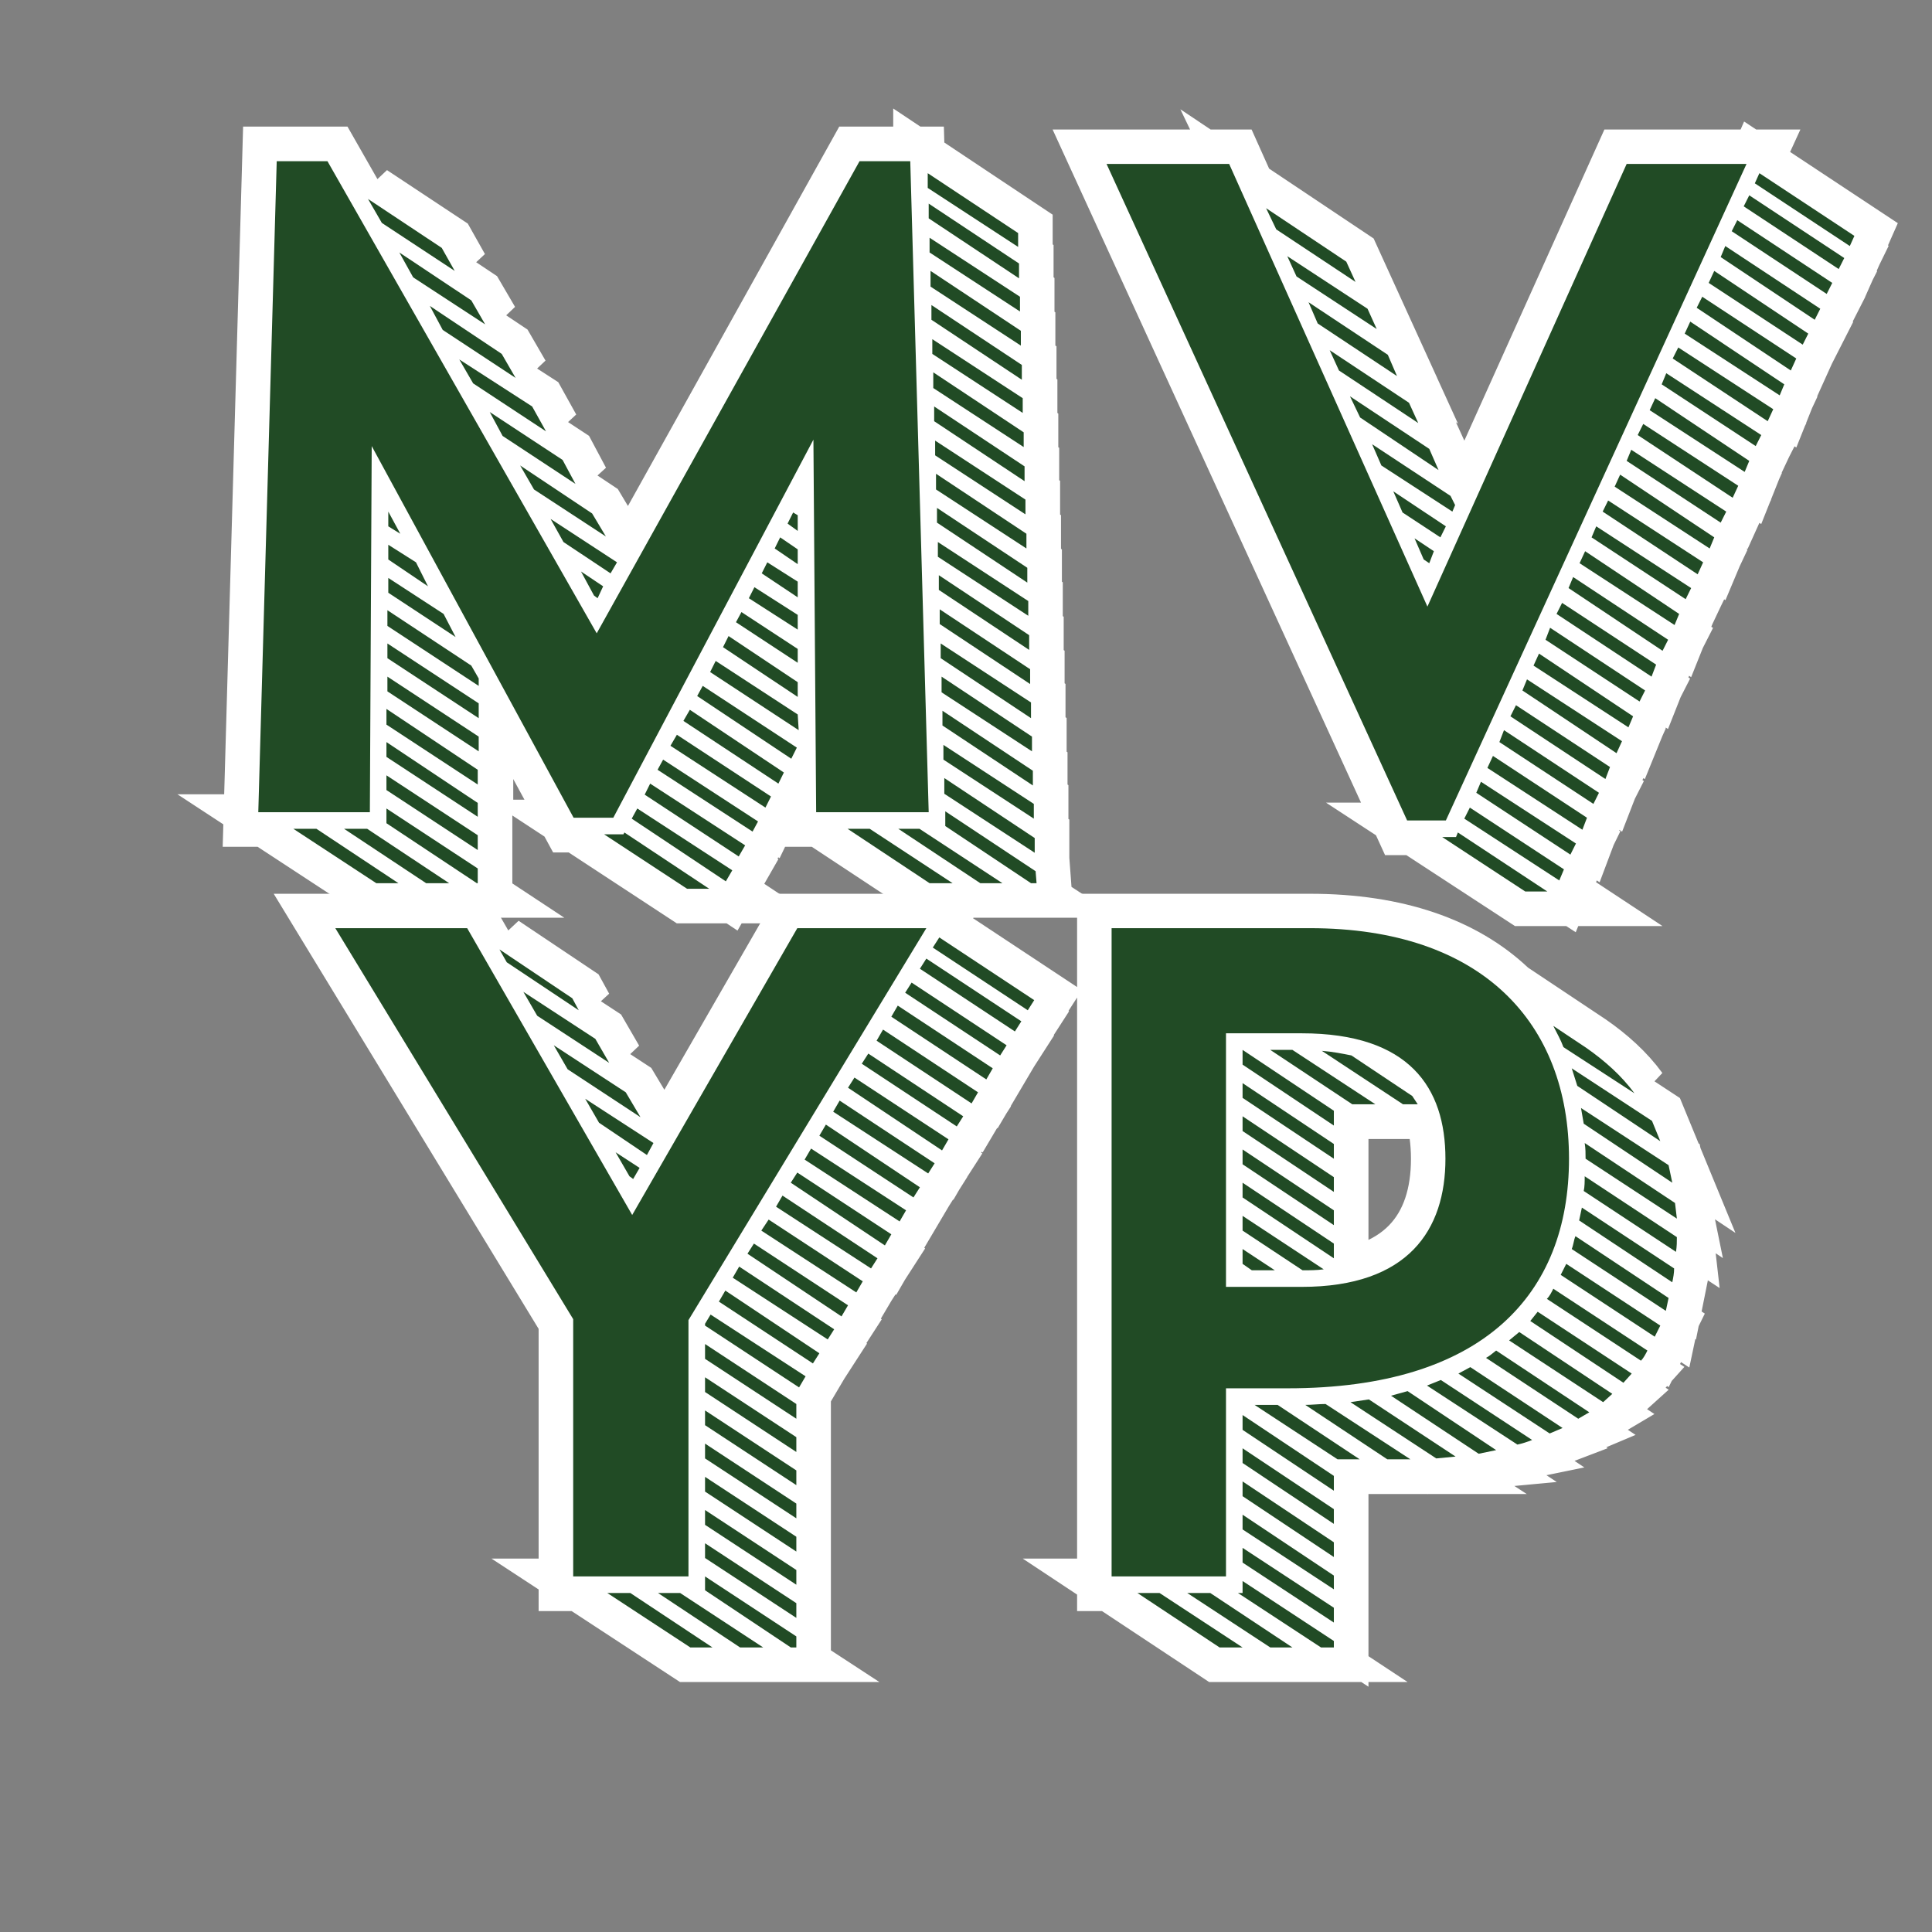
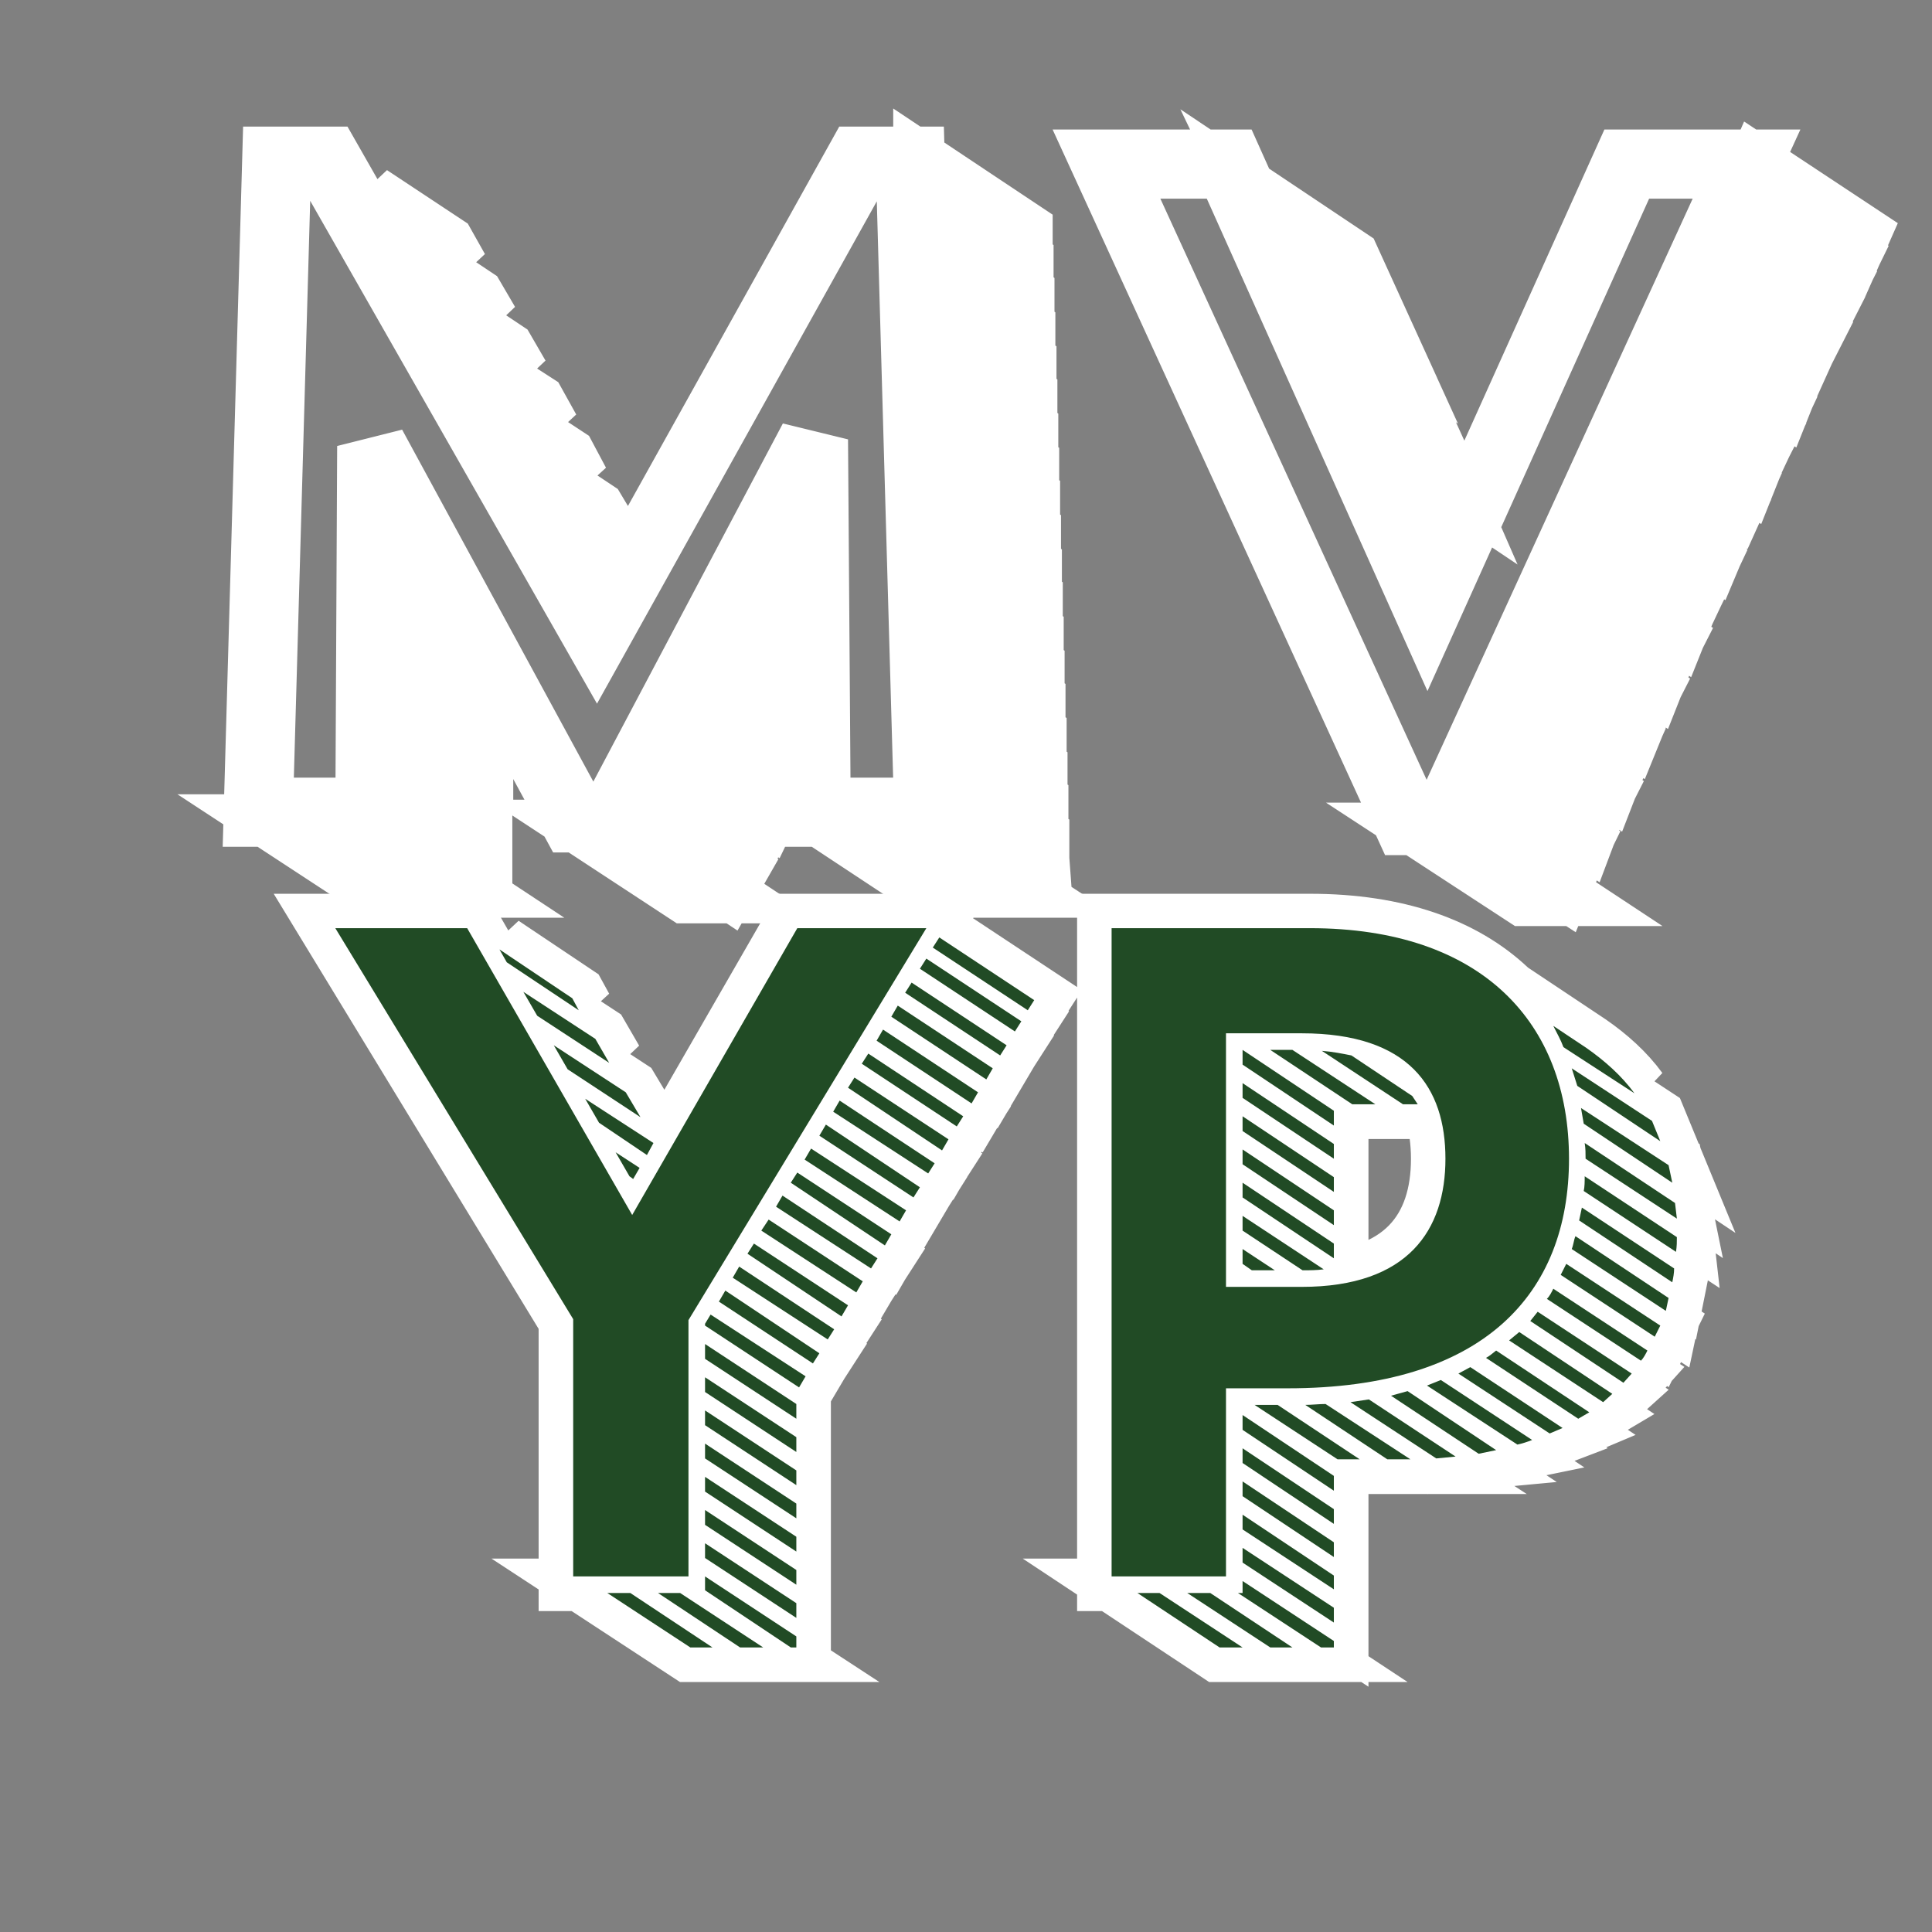
<svg xmlns="http://www.w3.org/2000/svg" width="500" zoomAndPan="magnify" viewBox="0 0 375 375" height="500" preserveAspectRatio="xMidYMid meet" version="1.0">
  <rect x="0" y="0" width="375" height="375" fill="#808080" stroke="none" />
  <defs>
    <g />
  </defs>
  <path stroke-linecap="butt" transform="matrix(0.933, 0, 0, 0.933, 25.79, 39.161)" fill="none" stroke-linejoin="miter" d="M 103.79 128.36 L 123.364 141.377 L 124.678 139.083 L 104.958 126.249 Z M 106.457 123.348 L 126.035 136.227 L 127.392 133.886 L 107.629 121.053 Z M 111.845 113.182 L 131.608 126.065 L 132.734 123.72 L 113.202 110.887 Z M 52.738 108.781 L 71.751 121.238 L 71.751 118.194 L 52.738 105.503 Z M 114.512 107.986 L 134.279 121.053 L 135.452 118.759 L 115.873 105.691 Z M 187.998 141.754 L 187.814 139.271 L 169.031 126.815 L 169.031 129.859 L 186.83 141.754 Z M 71.939 111.264 L 52.926 98.804 L 52.926 101.848 L 71.939 114.354 Z M 52.926 94.964 L 71.939 107.421 L 71.939 104.377 L 52.926 91.874 Z M 71.939 99.181 L 70.394 96.509 L 52.926 84.987 L 52.926 88.265 L 71.939 100.726 Z M 165.941 17.639 L 184.72 29.911 L 184.72 26.863 L 165.941 14.407 Z M 166.502 38.762 L 185.331 51.03 L 185.331 47.94 L 166.502 35.484 Z M 167.109 59.835 L 185.892 72.154 L 185.892 69.064 L 167.109 56.607 Z M 168.047 94.964 L 186.83 107.421 L 186.83 104.192 L 168.047 91.874 Z M 168.236 102.082 L 187.065 114.354 L 187.065 111.264 L 168.236 98.804 Z M 71.751 125.081 L 52.738 112.432 L 52.738 115.476 L 71.751 127.937 Z M 52.738 122.41 L 71.751 134.87 L 71.751 131.776 L 52.738 119.32 Z M 109.174 118.194 L 128.941 131.027 L 130.063 128.921 L 110.3 116.088 Z M 117.418 102.832 L 136.997 115.853 L 138.119 113.559 L 118.54 100.726 Z M 71.751 141.754 L 71.751 138.71 L 52.738 126.249 L 52.738 129.293 L 71.567 141.754 Z M 168.424 108.97 L 187.249 121.426 L 187.249 118.382 L 168.424 105.876 Z M 167.298 66.769 L 186.081 79.225 L 186.081 76.181 L 167.298 63.679 Z M 168.797 123.159 L 187.626 135.431 L 187.626 132.388 L 168.797 119.881 Z M 167.859 87.846 L 186.642 100.349 L 186.642 97.259 L 167.859 84.802 Z M 168.608 116.088 L 187.437 128.36 L 187.437 125.265 L 168.608 112.998 Z M 165.564 3.445 L 184.347 15.906 L 184.347 12.862 L 165.564 0.401 Z M 166.125 24.568 L 184.954 37.029 L 184.954 33.939 L 166.125 21.478 Z M 166.691 45.646 L 185.515 58.152 L 185.515 55.058 L 166.691 42.602 Z M 167.486 73.841 L 186.265 86.159 L 186.265 83.069 L 167.486 70.797 Z M 165.753 10.567 L 184.536 22.835 L 184.536 19.745 L 165.753 7.473 Z M 167.675 80.775 L 186.453 93.231 L 186.453 90.187 L 167.675 77.68 Z M 166.314 31.64 L 185.143 43.912 L 185.143 40.868 L 166.314 28.596 Z M 166.925 52.764 L 185.704 65.036 L 185.704 61.946 L 166.925 49.674 Z M 120.085 97.82 L 138.496 109.903 L 138.307 106.675 L 121.258 95.525 Z M 43.932 130.466 L 61.028 141.754 L 65.805 141.754 L 48.71 130.466 Z M 165.376 -5.967 L 165.376 -2.877 L 184.159 9.395 L 184.159 6.539 Z M 98.028 131.592 L 115.308 142.926 L 119.901 142.926 L 102.245 131.215 L 102.056 131.592 Z M 148.657 130.466 L 165.753 141.754 L 170.53 141.754 L 153.292 130.466 Z M 33.394 130.466 L 50.632 141.754 L 55.267 141.754 L 38.171 130.466 Z M 159.242 130.466 L 176.291 141.754 L 180.926 141.754 L 163.647 130.466 Z M 70.771 37.778 L 85.945 47.752 L 83.085 42.602 L 67.911 32.813 Z M 64.445 26.679 L 79.622 36.652 L 76.717 31.64 L 61.777 21.667 Z M 58.311 15.717 L 73.3 25.506 L 70.394 20.541 L 55.455 10.567 Z M 51.8 4.429 L 66.973 14.407 L 64.26 9.583 L 48.898 -0.583 Z M 76.905 48.736 L 92.079 58.713 L 89.412 53.702 L 74.234 43.724 Z M 122.757 92.67 L 138.307 103.02 L 138.307 99.93 L 123.929 90.375 Z M 83.462 59.835 L 98.401 69.625 L 95.545 64.847 L 80.556 54.874 Z M 53.161 81.336 L 67.162 90.56 L 64.633 85.736 L 53.161 78.292 Z M 125.474 87.47 L 138.307 95.902 L 138.307 93.042 L 126.596 85.364 Z M 89.596 70.797 L 99.385 77.308 L 100.695 75.013 L 86.883 65.974 Z M 128.141 82.504 L 138.307 89.015 L 138.307 85.925 L 129.313 80.209 Z M 53.161 74.448 L 61.401 79.975 L 58.872 75.013 L 53.161 71.358 Z M 130.812 77.308 L 138.307 82.32 L 138.307 79.041 L 131.985 75.013 Z M 133.53 72.154 L 138.307 75.386 L 138.307 72.342 L 134.652 69.813 Z M 95.918 81.897 L 96.668 82.504 L 97.84 79.975 L 93.251 76.931 Z M 136.197 66.958 L 138.307 68.503 L 138.307 65.224 L 137.369 64.663 Z M 53.161 67.519 L 55.639 69.064 L 53.161 64.475 Z M 161.725 -8.45 L 151.186 -8.45 L 96.483 89.764 L 40.466 -8.45 L 29.927 -8.45 L 26.088 126.999 L 49.317 126.999 L 49.694 50.846 L 91.706 128.171 L 99.946 128.171 L 141.586 49.485 L 142.147 126.999 L 165.564 126.999 Z M 327.835 16.89 L 347.414 29.723 L 348.582 27.428 L 329.008 14.407 Z M 305.774 64.475 L 325.541 77.496 L 326.713 75.013 L 306.946 62.18 Z M 313.08 48.552 L 332.847 61.569 L 333.969 59.086 L 314.207 46.253 Z M 325.352 22.04 L 344.931 35.107 L 346.053 32.624 L 326.479 19.745 Z M 320.34 32.624 L 340.107 45.646 L 341.275 43.163 L 321.513 30.33 Z M 277.018 128.36 L 296.785 141.193 L 297.718 138.898 L 278.144 126.065 Z M 279.501 122.971 L 299.079 135.804 L 300.201 133.51 L 280.439 120.677 Z M 281.795 117.775 L 301.562 130.654 L 302.496 128.171 L 282.967 115.292 Z M 284.278 112.432 L 303.856 125.265 L 305.024 122.971 L 285.262 109.903 Z M 286.619 107.048 L 306.339 120.115 L 307.319 117.587 L 287.745 104.753 Z M 289.101 101.663 L 308.68 114.731 L 309.802 112.248 L 290.039 99.365 Z M 293.879 91.125 L 313.457 103.958 L 314.629 101.663 L 294.863 88.642 Z M 296.173 85.736 L 315.94 98.804 L 316.924 96.321 L 297.346 83.442 Z M 300.997 75.198 L 320.763 88.081 L 321.701 85.736 L 302.123 72.719 Z M 291.396 96.509 L 311.163 109.342 L 312.096 107.048 L 292.522 93.98 Z M 308.257 59.274 L 328.024 72.154 L 329.008 69.813 L 309.429 56.792 Z M 315.563 43.351 L 335.33 56.23 L 336.264 53.89 L 316.735 40.868 Z M 330.318 11.501 L 349.896 24.568 L 351.065 22.274 L 331.302 9.206 Z M 322.869 27.428 L 342.636 40.307 L 343.57 37.967 L 323.996 24.945 Z M 335.141 0.966 L 354.908 13.984 L 356.03 11.689 L 336.264 -1.332 Z M 332.659 6.163 L 352.375 19.184 L 353.547 16.89 L 333.785 3.822 Z M 298.702 80.398 L 318.234 93.419 L 319.403 91.125 L 299.64 78.103 Z M 318.046 37.967 L 337.624 50.846 L 338.797 48.552 L 319.03 35.668 Z M 303.479 69.813 L 323.058 82.692 L 324.18 80.398 L 304.417 67.519 Z M 310.786 53.89 L 330.318 66.769 L 331.486 64.475 L 311.724 51.595 Z M 272.383 132.199 L 289.662 143.487 L 294.256 143.487 L 275.661 131.215 L 275.284 132.199 Z M 358.136 7.1 L 338.374 -5.967 L 337.436 -3.811 L 357.203 9.206 Z M 246.482 25.318 L 263.012 36.279 L 261.095 31.829 L 244.56 20.917 Z M 237.865 5.744 L 254.349 16.701 L 252.428 12.485 L 235.755 1.339 Z M 242.077 15.529 L 258.8 26.49 L 256.878 22.274 L 240.16 11.317 Z M 255.333 44.896 L 271.633 55.808 L 269.711 51.407 L 253.227 40.496 Z M 250.929 35.107 L 267.417 46.023 L 265.495 41.806 L 249.011 30.891 Z M 275.096 63.114 L 274.116 61.196 L 257.816 50.469 L 259.734 54.874 L 274.489 64.475 Z M 264.139 64.663 L 272.006 69.813 L 273.178 67.519 L 262.217 60.258 Z M 268.539 74.448 L 269.711 75.198 L 270.695 72.719 L 266.668 70.001 Z M 228.076 -7.839 L 202.548 -7.839 L 265.123 128.732 L 273.178 128.732 L 335.703 -7.839 L 310.786 -7.839 L 269.339 84.237 Z M 228.076 -7.839 " stroke="#ffffff" stroke-width="14.388" stroke-opacity="1" stroke-miterlimit="4" />
  <path stroke-linecap="butt" transform="matrix(0.933, 0, 0, 0.933, 25.79, 39.161)" fill="none" stroke-linejoin="miter" d="M 130.762 214.059 L 150.479 226.892 L 151.835 224.598 L 132.261 211.764 Z M 139.752 199.308 L 159.518 212.141 L 160.875 209.847 L 141.112 196.963 Z M 119.051 233.826 L 138.583 246.659 L 139.94 244.364 L 120.177 231.531 L 119.051 233.449 Z M 163.735 159.59 L 183.497 172.612 L 184.858 170.502 L 165.091 157.48 Z M 160.691 164.556 L 180.407 177.624 L 181.764 175.513 L 162.001 162.446 Z M 157.785 169.564 L 177.552 182.585 L 178.908 180.291 L 159.146 167.269 Z M 154.741 174.53 L 174.458 187.597 L 175.818 185.303 L 156.052 172.235 Z M 121.911 228.814 L 141.485 241.693 L 142.846 239.587 L 123.267 226.519 Z M 127.856 218.836 L 147.435 231.904 L 148.791 229.609 L 129.217 216.73 Z M 133.806 209.097 L 153.569 221.93 L 154.929 219.82 L 135.163 206.753 Z M 136.896 204.085 L 156.428 217.153 L 157.785 214.808 L 138.207 201.975 Z M 145.701 189.331 L 165.468 202.164 L 166.825 200.058 L 147.062 186.99 Z M 148.791 184.319 L 168.324 197.386 L 169.68 195.046 L 150.106 182.213 Z M 124.812 223.848 L 144.529 236.681 L 145.89 234.575 L 126.123 221.554 Z M 142.846 194.296 L 162.374 207.175 L 163.735 205.019 L 144.156 192.002 Z M 151.651 179.353 L 171.414 192.374 L 172.774 190.268 L 153.008 177.247 Z M 119.051 254.526 L 138.022 266.987 L 138.022 263.938 L 119.051 251.482 Z M 119.051 240.709 L 138.022 253.216 L 138.022 250.126 L 119.051 237.665 Z M 119.051 268.343 L 138.022 280.799 L 138.022 277.755 L 119.051 265.299 Z M 119.051 261.46 L 138.022 273.916 L 138.022 270.826 L 119.051 258.366 Z M 119.051 247.643 L 138.022 260.099 L 138.022 257.055 L 119.051 244.548 Z M 119.051 282.16 L 138.022 294.616 L 138.022 291.573 L 119.051 279.116 Z M 119.051 275.273 L 138.022 287.733 L 138.022 284.643 L 119.051 272.183 Z M 138.022 300.755 L 138.022 298.46 L 119.051 286 L 119.051 288.855 L 136.896 300.755 Z M 187.525 166.101 L 167.763 153.034 L 166.402 155.186 L 186.169 168.207 Z M 98.723 289.466 L 115.961 300.755 L 120.55 300.755 L 103.501 289.466 Z M 109.262 289.466 L 126.311 300.755 L 131.135 300.755 L 113.855 289.466 Z M 90.437 180.479 L 105.611 190.453 L 102.521 185.303 L 87.578 175.513 Z M 84.111 169.38 L 99.1 179.169 L 96.194 174.157 L 81.255 164.368 Z M 96.994 191.625 L 106.968 198.324 L 108.278 195.841 L 94.088 186.613 Z M 76.243 155.562 L 77.788 158.23 L 92.778 168.207 L 91.417 165.724 Z M 103.317 202.725 L 104.066 203.336 L 105.423 200.991 L 100.411 197.763 Z M 138.207 151.158 L 103.878 210.78 L 69.548 151.158 L 42.103 151.158 L 91.606 232.465 L 91.606 286 L 115.584 286 L 115.584 232.653 L 165.091 151.158 Z M 240.256 246.847 C 280.954 246.847 298.798 227.315 298.798 199.12 C 298.798 170.878 280.769 151.158 244.891 151.158 L 203.628 151.158 L 203.628 286 L 227.423 286 L 227.423 246.847 Z M 243.158 172.985 C 265.591 172.985 273.086 184.319 273.086 199.12 C 273.086 213.875 265.407 225.77 243.158 225.77 L 227.423 225.77 L 227.423 172.985 Z M 321.232 215.42 L 302.031 202.725 C 302.031 203.897 302.031 204.835 301.842 205.819 L 321.048 218.464 C 321.232 217.337 321.232 216.353 321.232 215.42 Z M 319.503 228.064 L 300.109 215.231 C 299.736 216.169 299.736 216.919 299.36 217.903 L 318.938 230.736 Z M 320.671 221.93 L 301.47 209.282 L 300.909 211.953 L 320.248 224.786 C 320.437 223.848 320.671 222.864 320.671 221.93 Z M 317.77 233.826 L 298.191 220.946 L 297.065 223.287 L 316.643 236.12 Z M 307.792 248.015 L 288.402 235.182 L 286.296 236.87 L 305.87 249.749 Z M 283.625 259.726 L 265.219 247.454 L 261.752 248.392 L 279.97 260.476 Z M 294.163 228.253 L 313.742 241.132 C 314.303 240.521 314.726 239.771 315.098 238.976 L 295.52 226.142 C 295.147 226.892 294.771 227.687 294.163 228.253 Z M 311.82 243.799 L 292.242 230.92 L 290.743 232.842 L 310.087 245.721 Z M 230.886 269.327 L 249.857 281.972 L 249.857 278.882 L 230.886 266.237 Z M 230.886 193.358 L 249.857 206.003 L 249.857 202.913 L 230.886 190.268 Z M 230.886 176.451 L 230.886 179.541 L 249.857 192.186 L 249.857 189.142 Z M 230.886 283.144 L 249.857 295.6 L 249.857 292.51 L 230.886 280.05 Z M 230.886 207.175 L 249.857 219.82 L 249.857 216.73 L 230.886 204.085 Z M 230.886 186.425 L 249.857 199.12 L 249.857 196.03 L 230.886 183.381 Z M 230.886 200.242 L 249.857 212.891 L 249.857 209.847 L 230.886 197.198 Z M 230.886 262.393 L 249.857 275.088 L 249.857 271.994 L 230.886 259.349 Z M 230.886 255.51 L 249.857 268.155 L 249.857 265.111 L 230.886 252.42 Z M 320.86 208.298 L 302.031 195.841 C 302.219 196.963 302.219 197.947 302.219 199.12 L 321.232 211.576 Z M 229.906 289.466 L 247.185 300.755 L 249.857 300.755 L 249.857 299.44 L 230.886 286.938 L 230.886 289.466 Z M 291.12 257.616 L 272.102 245.16 L 269.247 246.282 L 288.025 258.554 C 289.009 258.366 290.136 257.993 291.12 257.616 Z M 230.886 276.21 L 249.857 288.671 L 249.857 285.811 L 230.886 273.167 Z M 297.442 255.133 L 278.24 242.442 L 275.757 243.799 L 294.771 256.259 Z M 303.015 251.855 L 283.625 238.976 C 282.875 239.587 282.268 240.148 281.519 240.521 L 300.72 253.216 Z M 319.503 200.43 L 301.281 188.535 L 301.842 191.813 L 320.248 204.085 Z M 275.192 261.083 L 257.163 249.188 L 253.324 249.749 L 271.164 261.46 Z M 236.647 176.451 L 253.696 187.786 L 258.474 187.786 L 241.24 176.451 Z M 209.017 289.466 L 226.062 300.755 L 230.886 300.755 L 213.606 289.466 Z M 219.367 289.466 L 236.647 300.755 L 241.24 300.755 L 224.145 289.466 Z M 233.368 250.31 L 250.652 261.644 L 255.241 261.644 L 238.146 250.31 Z M 261.003 261.644 L 265.78 261.644 L 248.123 250.126 C 246.813 250.126 245.268 250.31 243.907 250.31 Z M 316.036 191.252 L 299.36 180.291 L 300.486 183.946 L 317.77 195.464 Z M 267.325 187.786 L 266.157 186.052 L 253.508 177.624 C 251.59 177.247 249.668 176.824 247.374 176.64 L 264.235 187.786 Z M 247.747 222.115 L 230.886 210.969 L 230.886 214.059 L 243.346 222.303 C 244.891 222.303 246.202 222.303 247.747 222.115 Z M 302.408 176.075 L 295.52 171.486 C 296.27 172.985 297.065 174.341 297.63 175.89 L 312.381 185.491 C 309.714 181.836 306.247 178.746 302.408 176.075 Z M 230.886 217.903 L 230.886 220.946 L 232.807 222.303 L 237.585 222.303 Z M 230.886 217.903 " stroke="#ffffff" stroke-width="14.388" stroke-opacity="1" stroke-miterlimit="4" />
  <g fill="#214b25" fill-opacity="1">
    <g transform="translate(25.79, 157.646)">
      <g>
-         <path d="M 96.828 1.25 L 115.094 13.422 L 116.344 11.281 L 97.906 -0.719 Z M 99.344 -3.406 L 117.594 8.594 L 118.844 6.438 L 100.406 -5.547 Z M 104.344 -12.891 L 122.781 -0.891 L 123.859 -3.047 L 105.594 -15.031 Z M 49.219 -17 L 66.938 -5.375 L 66.938 -8.234 L 49.219 -20.047 Z M 106.859 -17.719 L 125.297 -5.547 L 126.359 -7.703 L 108.109 -19.875 Z M 175.406 13.781 L 175.219 11.453 L 157.688 -0.172 L 157.688 2.688 L 174.328 13.781 Z M 67.125 -14.672 L 49.406 -26.312 L 49.406 -23.453 L 67.125 -11.812 Z M 49.406 -29.891 L 67.125 -18.25 L 67.125 -21.125 L 49.406 -32.75 Z M 67.125 -25.953 L 65.688 -28.453 L 49.406 -39.203 L 49.406 -36.156 L 67.125 -24.516 Z M 154.828 -102.016 L 172.359 -90.562 L 172.359 -93.438 L 154.828 -105.062 Z M 155.359 -82.328 L 172.906 -70.875 L 172.906 -73.734 L 155.359 -85.375 Z M 155.891 -62.641 L 173.438 -51.188 L 173.438 -54.047 L 155.891 -65.688 Z M 156.797 -29.891 L 174.328 -18.25 L 174.328 -21.297 L 156.797 -32.75 Z M 156.969 -23.266 L 174.516 -11.812 L 174.516 -14.672 L 156.969 -26.312 Z M 66.938 -1.797 L 49.219 -13.609 L 49.219 -10.734 L 66.938 0.891 Z M 49.219 -4.297 L 66.938 7.344 L 66.938 4.469 L 49.219 -7.156 Z M 101.844 -8.234 L 120.281 3.766 L 121.344 1.797 L 102.922 -10.203 Z M 109.531 -22.547 L 127.797 -10.375 L 128.875 -12.531 L 110.609 -24.516 Z M 66.938 13.781 L 66.938 10.922 L 49.219 -0.719 L 49.219 2.141 L 66.766 13.781 Z M 157.141 -16.828 L 174.688 -5.188 L 174.688 -8.047 L 157.141 -19.688 Z M 156.078 -56.203 L 173.609 -44.562 L 173.609 -47.438 L 156.078 -59.062 Z M 157.5 -3.578 L 175.047 7.875 L 175.047 5.016 L 157.5 -6.625 Z M 156.609 -36.516 L 174.156 -24.875 L 174.156 -27.75 L 156.609 -39.375 Z M 157.328 -10.203 L 174.875 1.25 L 174.875 -1.609 L 157.328 -13.062 Z M 154.469 -115.266 L 172 -103.625 L 172 -106.5 L 154.469 -118.125 Z M 155 -95.578 L 172.547 -83.938 L 172.547 -86.812 L 155 -98.438 Z M 155.531 -75.891 L 173.078 -64.25 L 173.078 -67.125 L 155.531 -78.75 Z M 156.25 -49.578 L 173.797 -38.125 L 173.797 -40.984 L 156.25 -52.438 Z M 154.641 -108.641 L 172.188 -97.188 L 172.188 -100.047 L 154.641 -111.5 Z M 156.438 -43.141 L 173.969 -31.5 L 173.969 -34.359 L 156.438 -46 Z M 155.172 -88.953 L 172.719 -77.5 L 172.719 -80.359 L 155.172 -91.812 Z M 155.719 -69.266 L 173.25 -57.812 L 173.25 -60.672 L 155.719 -72.125 Z M 112.047 -27.203 L 129.234 -15.922 L 129.047 -18.969 L 113.125 -29.359 Z M 40.984 3.219 L 56.922 13.781 L 61.391 13.781 L 45.469 3.219 Z M 154.281 -124.031 L 154.281 -121.172 L 171.828 -109.719 L 171.828 -112.406 Z M 91.469 4.297 L 107.562 14.859 L 111.859 14.859 L 95.406 3.938 L 95.219 4.297 Z M 138.719 3.219 L 154.641 13.781 L 159.109 13.781 L 143.016 3.219 Z M 31.141 3.219 L 47.25 13.781 L 51.547 13.781 L 35.625 3.219 Z M 148.562 3.219 L 164.484 13.781 L 168.781 13.781 L 152.672 3.219 Z M 66.047 -83.234 L 80.188 -73.922 L 77.5 -78.75 L 63.359 -87.875 Z M 60.141 -93.609 L 74.281 -84.297 L 71.594 -88.953 L 57.641 -98.266 Z M 54.406 -103.812 L 68.375 -94.688 L 65.688 -99.344 L 51.719 -108.641 Z M 48.328 -114.375 L 62.469 -105.062 L 59.953 -109.531 L 45.641 -119.031 Z M 71.766 -73.031 L 85.906 -63.719 L 83.406 -68.375 L 69.266 -77.672 Z M 114.547 -32.031 L 129.047 -22.375 L 129.047 -25.234 L 115.625 -34.188 Z M 77.859 -62.641 L 91.812 -53.516 L 89.141 -57.984 L 75.172 -67.297 Z M 49.578 -42.594 L 62.641 -34 L 60.312 -38.484 L 49.578 -45.469 Z M 117.062 -36.875 L 129.047 -29 L 129.047 -31.688 L 118.125 -38.844 Z M 83.578 -52.438 L 92.719 -46.359 L 93.969 -48.5 L 81.078 -56.922 Z M 119.562 -41.531 L 129.047 -35.438 L 129.047 -38.297 L 120.641 -43.672 Z M 49.578 -49.047 L 57.281 -43.844 L 54.953 -48.5 L 49.578 -51.906 Z M 122.062 -46.359 L 129.047 -41.703 L 129.047 -44.75 L 123.141 -48.5 Z M 124.578 -51.188 L 129.047 -48.141 L 129.047 -51.016 L 125.641 -53.344 Z M 89.5 -42.062 L 90.203 -41.531 L 91.281 -43.844 L 86.984 -46.719 Z M 127.078 -56.016 L 129.047 -54.594 L 129.047 -57.641 L 128.156 -58.172 Z M 49.578 -55.484 L 51.906 -54.047 L 49.578 -58.344 Z M 150.891 -126.359 L 141.047 -126.359 L 90.031 -34.719 L 37.766 -126.359 L 27.922 -126.359 L 24.344 0 L 46 0 L 46.359 -71.062 L 85.547 1.078 L 93.25 1.078 L 132.094 -72.312 L 132.625 0 L 154.469 0 Z M 150.891 -126.359 " />
-       </g>
+         </g>
    </g>
  </g>
  <g fill="#214b25" fill-opacity="1">
    <g transform="translate(204.578, 157.646)">
      <g>
-         <path d="M 127.078 -102.734 L 145.328 -90.75 L 146.406 -92.891 L 128.156 -105.062 Z M 106.5 -58.344 L 124.938 -46.172 L 126 -48.5 L 107.562 -60.5 Z M 113.297 -73.203 L 131.734 -61.031 L 132.812 -63.359 L 114.375 -75.359 Z M 124.75 -97.906 L 143.016 -85.734 L 144.078 -88.062 L 125.828 -100.047 Z M 120.094 -88.062 L 138.531 -75.891 L 139.609 -78.219 L 121.172 -90.203 Z M 79.641 1.25 L 98.078 13.25 L 98.984 11.094 L 80.719 -0.891 Z M 81.969 -3.766 L 100.234 8.234 L 101.312 6.078 L 82.875 -5.906 Z M 84.125 -8.594 L 102.562 3.406 L 103.453 1.078 L 85.203 -10.922 Z M 86.453 -13.609 L 104.703 -1.609 L 105.781 -3.766 L 87.344 -15.922 Z M 88.594 -18.609 L 107.031 -6.438 L 107.922 -8.766 L 89.672 -20.766 Z M 90.922 -23.625 L 109.188 -11.453 L 110.25 -13.781 L 91.812 -25.781 Z M 95.406 -33.469 L 113.656 -21.484 L 114.734 -23.625 L 96.297 -35.797 Z M 97.547 -38.484 L 115.984 -26.312 L 116.875 -28.641 L 98.625 -40.625 Z M 102.016 -48.328 L 120.453 -36.328 L 121.344 -38.484 L 103.094 -50.656 Z M 93.078 -28.453 L 111.5 -16.469 L 112.406 -18.609 L 94.141 -30.781 Z M 108.828 -63.188 L 127.266 -51.188 L 128.156 -53.344 L 109.891 -65.516 Z M 115.625 -78.031 L 134.062 -66.047 L 134.953 -68.188 L 116.703 -80.359 Z M 129.406 -107.75 L 147.656 -95.578 L 148.734 -97.719 L 130.297 -109.891 Z M 122.422 -92.891 L 140.859 -80.906 L 141.75 -83.047 L 123.5 -95.219 Z M 133.875 -117.594 L 152.312 -105.422 L 153.391 -107.562 L 134.953 -119.734 Z M 131.547 -112.766 L 149.984 -100.594 L 151.062 -102.734 L 132.625 -114.906 Z M 99.875 -43.5 L 118.125 -31.328 L 119.203 -33.469 L 100.766 -45.641 Z M 117.953 -83.047 L 136.203 -71.062 L 137.281 -73.203 L 118.844 -85.203 Z M 104.344 -53.344 L 122.609 -41.344 L 123.672 -43.5 L 105.25 -55.484 Z M 111.156 -68.188 L 129.406 -56.203 L 130.484 -58.344 L 112.047 -70.344 Z M 75.359 4.828 L 91.469 15.391 L 95.75 15.391 L 78.391 3.938 L 78.031 4.828 Z M 155.359 -111.859 L 136.922 -124.031 L 136.031 -122.062 L 154.469 -109.891 Z M 51.188 -94.859 L 66.578 -84.656 L 64.797 -88.781 L 49.406 -98.984 Z M 43.141 -113.125 L 58.531 -102.922 L 56.734 -106.859 L 41.172 -117.234 Z M 47.078 -103.984 L 62.641 -93.781 L 60.859 -97.719 L 45.281 -107.922 Z M 59.422 -76.609 L 74.641 -66.406 L 72.844 -70.516 L 57.453 -80.719 Z M 55.312 -85.734 L 70.703 -75.531 L 68.906 -79.469 L 53.516 -89.672 Z M 77.859 -59.609 L 76.969 -61.391 L 61.75 -71.422 L 63.547 -67.297 L 77.328 -58.344 Z M 67.656 -58.172 L 75 -53.344 L 76.062 -55.484 L 65.859 -62.281 Z M 71.766 -49.047 L 72.844 -48.328 L 73.734 -50.656 L 69.984 -53.156 Z M 34 -125.828 L 10.203 -125.828 L 68.547 1.609 L 76.062 1.609 L 134.422 -125.828 L 111.156 -125.828 L 72.484 -39.906 Z M 34 -125.828 " />
-       </g>
+         </g>
    </g>
  </g>
  <g fill="#214b25" fill-opacity="1">
    <g transform="translate(55.412, 305.985)">
      <g>
        <path d="M 92.359 -67.125 L 110.797 -55.125 L 112.047 -57.281 L 93.781 -69.266 Z M 100.766 -80.906 L 119.203 -68.906 L 120.453 -71.062 L 102.016 -83.047 Z M 81.438 -48.688 L 99.688 -36.688 L 100.953 -38.844 L 82.516 -50.828 L 81.438 -49.047 Z M 123.141 -117.953 L 141.578 -105.781 L 142.828 -107.75 L 124.391 -119.922 Z M 120.281 -113.297 L 138.719 -101.125 L 139.969 -103.094 L 121.531 -115.266 Z M 117.594 -108.641 L 136.031 -96.469 L 137.281 -98.625 L 118.844 -110.797 Z M 114.734 -103.984 L 133.172 -91.812 L 134.422 -93.969 L 115.984 -106.141 Z M 84.125 -53.344 L 102.375 -41.344 L 103.625 -43.312 L 85.375 -55.484 Z M 89.672 -62.641 L 107.922 -50.469 L 109.188 -52.625 L 90.922 -64.609 Z M 95.219 -71.766 L 113.656 -59.781 L 114.906 -61.75 L 96.469 -73.922 Z M 98.078 -76.422 L 116.344 -64.25 L 117.594 -66.406 L 99.344 -78.391 Z M 106.312 -90.203 L 124.75 -78.219 L 126 -80.188 L 107.562 -92.359 Z M 109.188 -94.859 L 127.438 -82.688 L 128.688 -84.844 L 110.438 -96.828 Z M 86.812 -57.984 L 105.25 -46 L 106.5 -47.969 L 88.062 -60.141 Z M 103.625 -85.547 L 121.891 -73.562 L 123.141 -75.531 L 104.891 -87.703 Z M 111.859 -99.516 L 130.297 -87.344 L 131.547 -89.312 L 113.125 -101.484 Z M 81.438 -29.359 L 99.156 -17.719 L 99.156 -20.578 L 81.438 -32.219 Z M 81.438 -42.234 L 99.156 -30.609 L 99.156 -33.469 L 81.438 -45.109 Z M 81.438 -16.469 L 99.156 -4.828 L 99.156 -7.703 L 81.438 -19.328 Z M 81.438 -22.906 L 99.156 -11.281 L 99.156 -14.141 L 81.438 -25.781 Z M 81.438 -35.797 L 99.156 -24.156 L 99.156 -27.031 L 81.438 -38.656 Z M 81.438 -3.578 L 99.156 8.047 L 99.156 5.188 L 81.438 -6.438 Z M 81.438 -10.016 L 99.156 1.609 L 99.156 -1.25 L 81.438 -12.891 Z M 99.156 13.781 L 99.156 11.641 L 81.438 0 L 81.438 2.688 L 98.078 13.781 Z M 145.328 -111.859 L 126.906 -124.031 L 125.641 -122.062 L 144.078 -109.891 Z M 62.469 3.219 L 78.578 13.781 L 82.875 13.781 L 66.938 3.219 Z M 72.312 3.219 L 88.234 13.781 L 92.719 13.781 L 76.609 3.219 Z M 54.766 -98.438 L 68.906 -89.141 L 66.047 -93.969 L 52.078 -103.094 Z M 48.859 -108.828 L 62.828 -99.688 L 60.141 -104.344 L 46.172 -113.469 Z M 60.859 -88.062 L 70.156 -81.797 L 71.422 -84.125 L 58.172 -92.719 Z M 41.531 -121.703 L 42.953 -119.203 L 56.922 -109.891 L 55.672 -112.219 Z M 66.766 -77.672 L 67.484 -77.141 L 68.734 -79.297 L 64.078 -82.328 Z M 99.344 -125.828 L 67.297 -70.156 L 35.266 -125.828 L 9.672 -125.828 L 55.844 -49.938 L 55.844 0 L 78.219 0 L 78.219 -49.75 L 124.391 -125.828 Z M 99.344 -125.828 " />
      </g>
    </g>
  </g>
  <g fill="#214b25" fill-opacity="1">
    <g transform="translate(189.636, 305.985)">
      <g>
        <path d="M 60.312 -36.516 C 98.266 -36.516 114.906 -54.766 114.906 -81.078 C 114.906 -107.391 98.078 -125.828 64.609 -125.828 L 26.125 -125.828 L 26.125 0 L 48.328 0 L 48.328 -36.516 Z M 63 -105.422 C 83.938 -105.422 90.922 -94.859 90.922 -81.078 C 90.922 -67.297 83.766 -56.203 63 -56.203 L 48.328 -56.203 L 48.328 -105.422 Z M 135.844 -65.859 L 117.953 -77.672 C 117.953 -76.609 117.953 -75.703 117.766 -74.812 L 135.672 -63 C 135.844 -64.078 135.844 -64.969 135.844 -65.859 Z M 134.234 -54.047 L 116.156 -66.047 C 115.797 -65.156 115.797 -64.438 115.438 -63.547 L 133.703 -51.547 Z M 135.312 -59.781 L 117.406 -71.594 L 116.875 -69.094 L 134.953 -57.094 C 135.141 -57.984 135.312 -58.891 135.312 -59.781 Z M 132.625 -48.688 L 114.375 -60.672 L 113.297 -58.531 L 131.547 -46.531 Z M 123.312 -35.438 L 105.25 -47.438 L 103.281 -45.812 L 121.531 -33.828 Z M 100.766 -24.516 L 83.578 -35.969 L 80.359 -35.078 L 97.375 -23.812 Z M 110.609 -53.875 L 128.875 -41.875 C 129.406 -42.422 129.766 -43.141 130.125 -43.844 L 111.859 -55.844 C 111.5 -55.125 111.156 -54.406 110.609 -53.875 Z M 127.078 -39.375 L 108.828 -51.375 L 107.391 -49.578 L 125.469 -37.594 Z M 51.547 -15.578 L 69.266 -3.766 L 69.266 -6.625 L 51.547 -18.438 Z M 51.547 -86.453 L 69.266 -74.641 L 69.266 -77.5 L 51.547 -89.312 Z M 51.547 -102.203 L 51.547 -99.344 L 69.266 -87.516 L 69.266 -90.391 Z M 51.547 -2.688 L 69.266 8.953 L 69.266 6.078 L 51.547 -5.547 Z M 51.547 -73.562 L 69.266 -61.75 L 69.266 -64.609 L 51.547 -76.422 Z M 51.547 -92.891 L 69.266 -81.078 L 69.266 -83.938 L 51.547 -95.75 Z M 51.547 -80 L 69.266 -68.188 L 69.266 -71.062 L 51.547 -82.875 Z M 51.547 -22.016 L 69.266 -10.203 L 69.266 -13.062 L 51.547 -24.875 Z M 51.547 -28.453 L 69.266 -16.641 L 69.266 -19.516 L 51.547 -31.328 Z M 135.484 -72.484 L 117.953 -84.125 C 118.125 -83.047 118.125 -82.156 118.125 -81.078 L 135.844 -69.453 Z M 50.656 3.219 L 66.766 13.781 L 69.266 13.781 L 69.266 12.531 L 51.547 0.891 L 51.547 3.219 Z M 107.75 -26.484 L 90.031 -38.125 L 87.344 -37.047 L 104.891 -25.594 C 105.781 -25.781 106.859 -26.125 107.75 -26.484 Z M 51.547 -9.125 L 69.266 2.5 L 69.266 -0.172 L 51.547 -11.984 Z M 113.656 -28.812 L 95.75 -40.625 L 93.438 -39.375 L 111.156 -27.75 Z M 118.844 -31.859 L 100.766 -43.844 C 100.047 -43.312 99.516 -42.781 98.797 -42.422 L 116.703 -30.609 Z M 134.234 -79.828 L 117.234 -90.922 L 117.766 -87.875 L 134.953 -76.422 Z M 92.891 -23.266 L 76.062 -34.359 L 72.484 -33.828 L 89.141 -22.906 Z M 56.922 -102.203 L 72.844 -91.641 L 77.328 -91.641 L 61.219 -102.203 Z M 31.141 3.219 L 47.078 13.781 L 51.547 13.781 L 35.438 3.219 Z M 40.812 3.219 L 56.922 13.781 L 61.219 13.781 L 45.281 3.219 Z M 53.875 -33.297 L 69.984 -22.734 L 74.281 -22.734 L 58.344 -33.297 Z M 79.641 -22.734 L 84.125 -22.734 L 67.656 -33.469 C 66.406 -33.469 64.969 -33.297 63.719 -33.297 Z M 131.016 -88.422 L 115.438 -98.625 L 116.516 -95.219 L 132.625 -84.484 Z M 85.547 -91.641 L 84.484 -93.25 L 72.672 -101.125 C 70.875 -101.484 69.094 -101.844 66.938 -102.016 L 82.688 -91.641 Z M 67.297 -59.609 L 51.547 -69.984 L 51.547 -67.125 L 63.188 -59.422 C 64.609 -59.422 65.859 -59.422 67.297 -59.609 Z M 118.312 -102.562 L 111.859 -106.859 C 112.578 -105.422 113.297 -104.172 113.828 -102.734 L 127.609 -93.781 C 125.109 -97.188 121.891 -100.047 118.312 -102.562 Z M 51.547 -63.547 L 51.547 -60.672 L 53.344 -59.422 L 57.812 -59.422 Z M 51.547 -63.547 " />
      </g>
    </g>
  </g>
</svg>